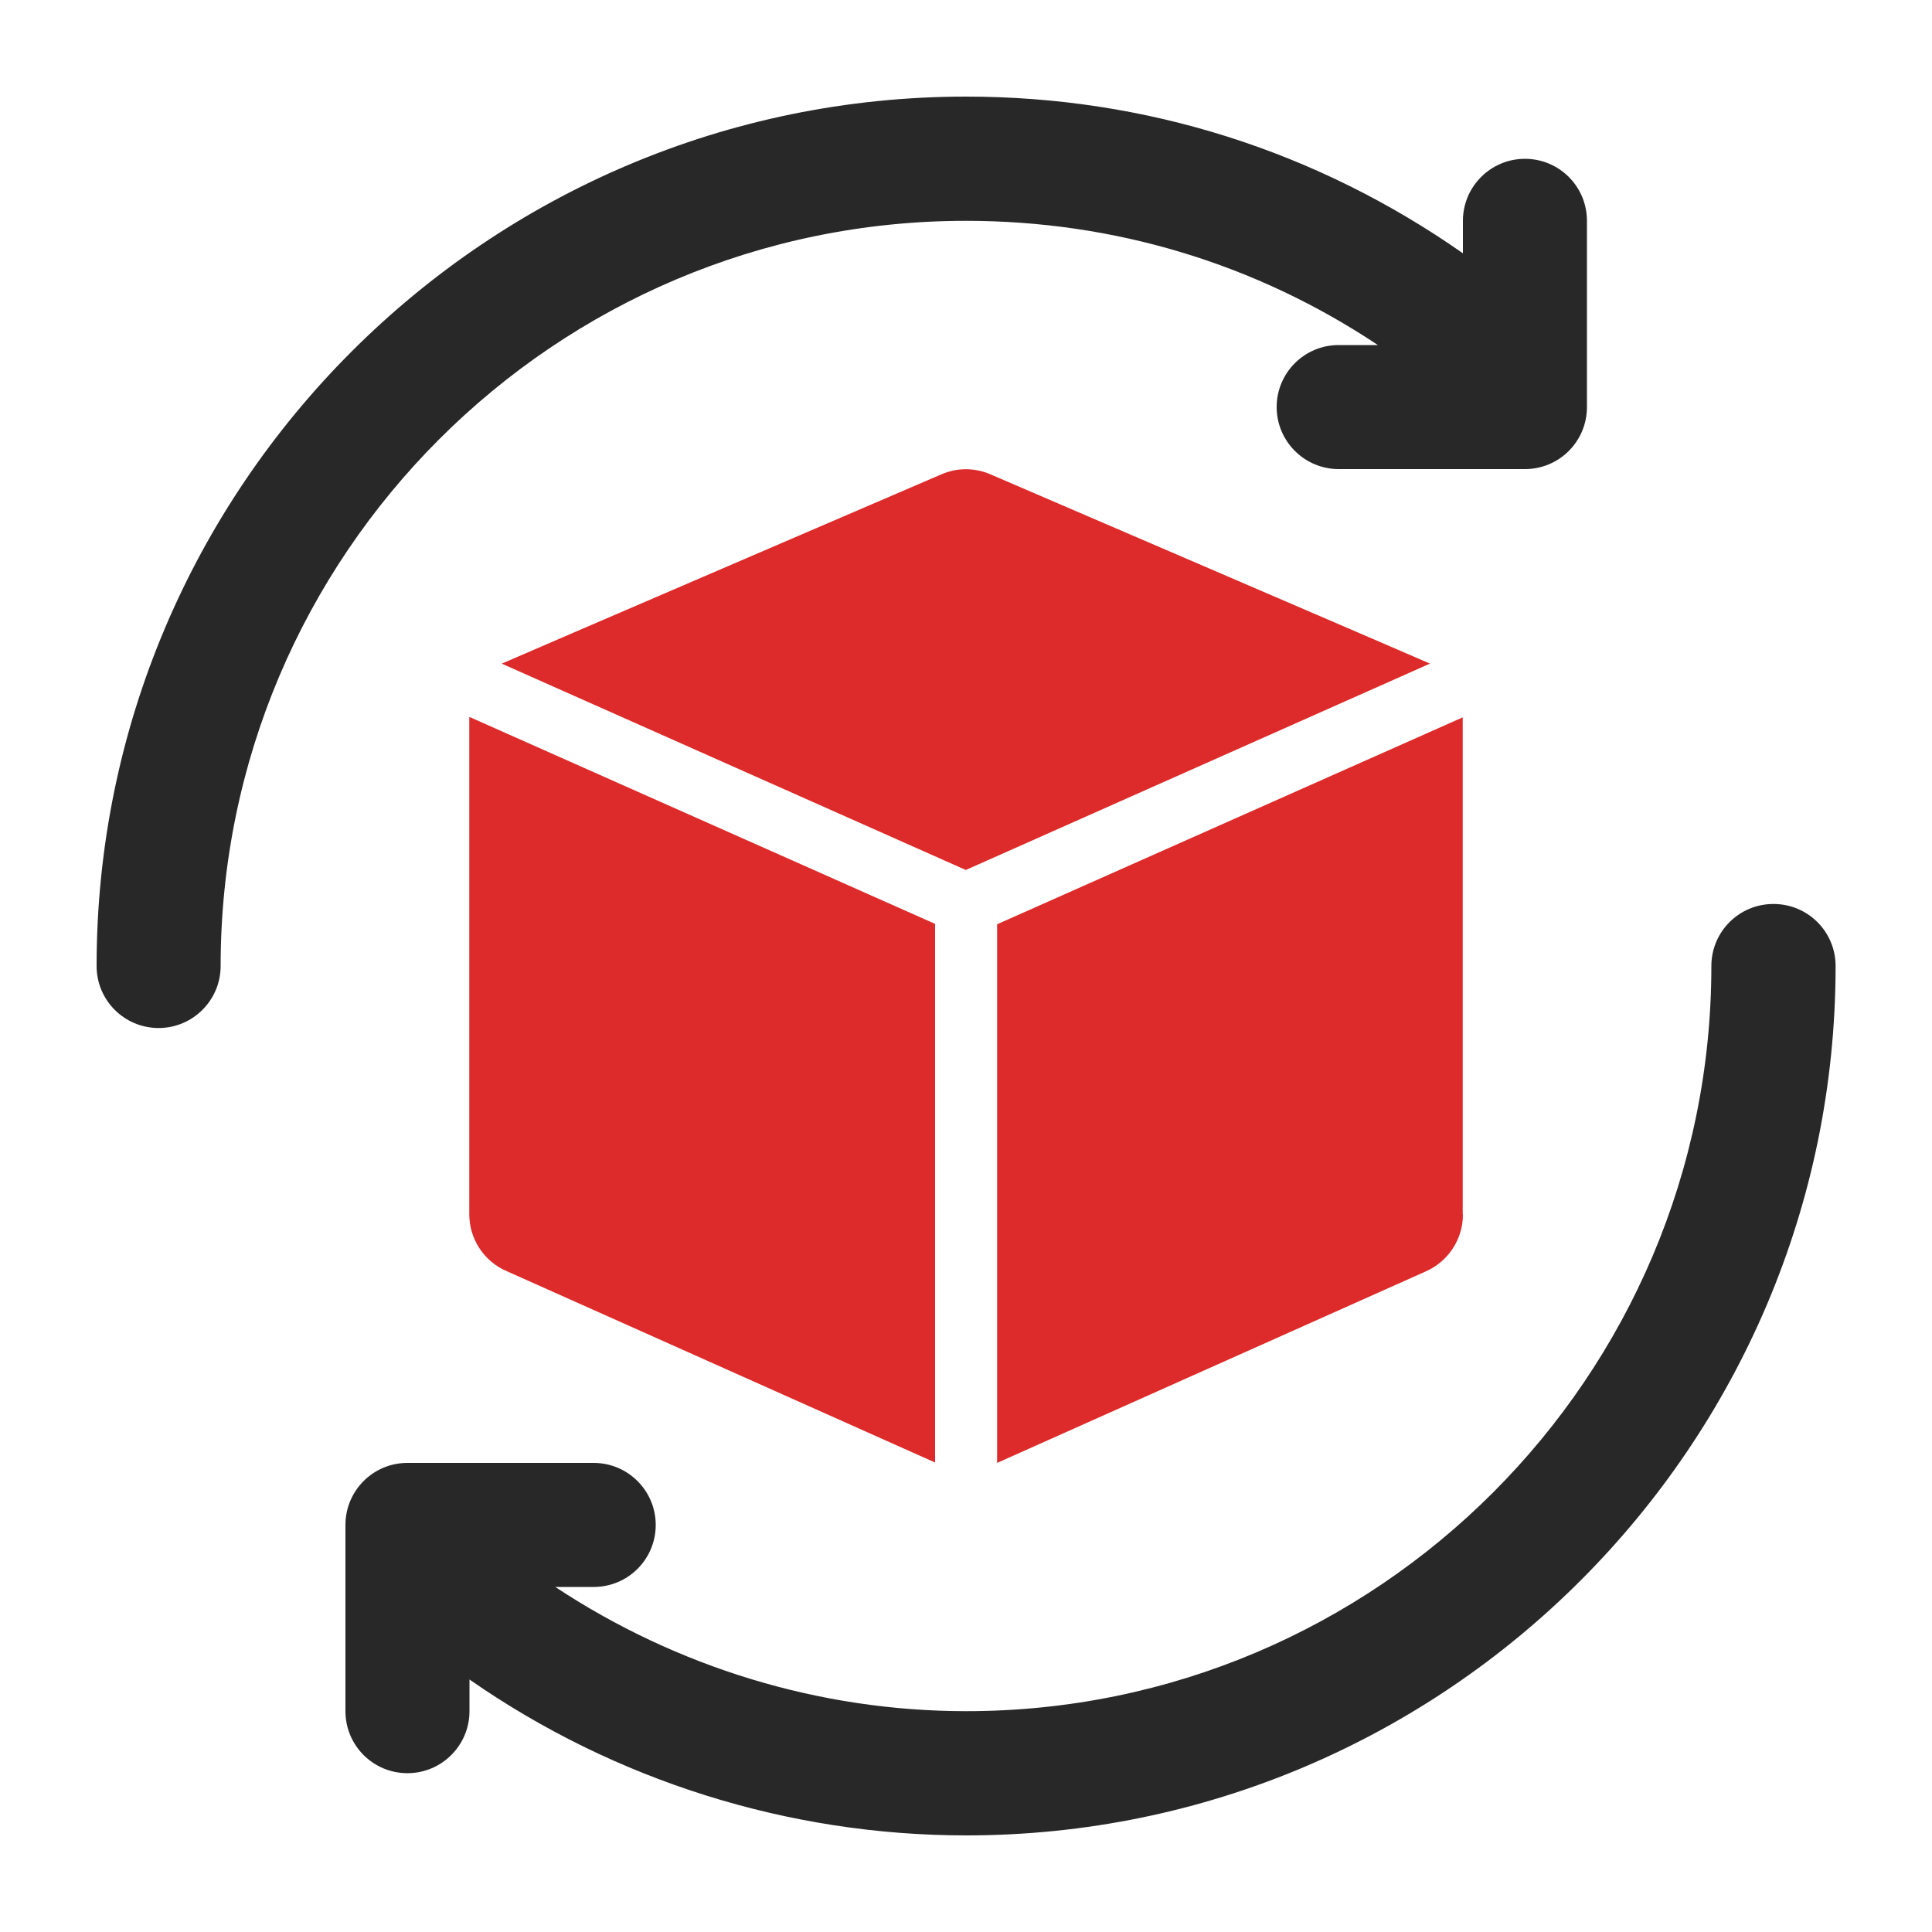
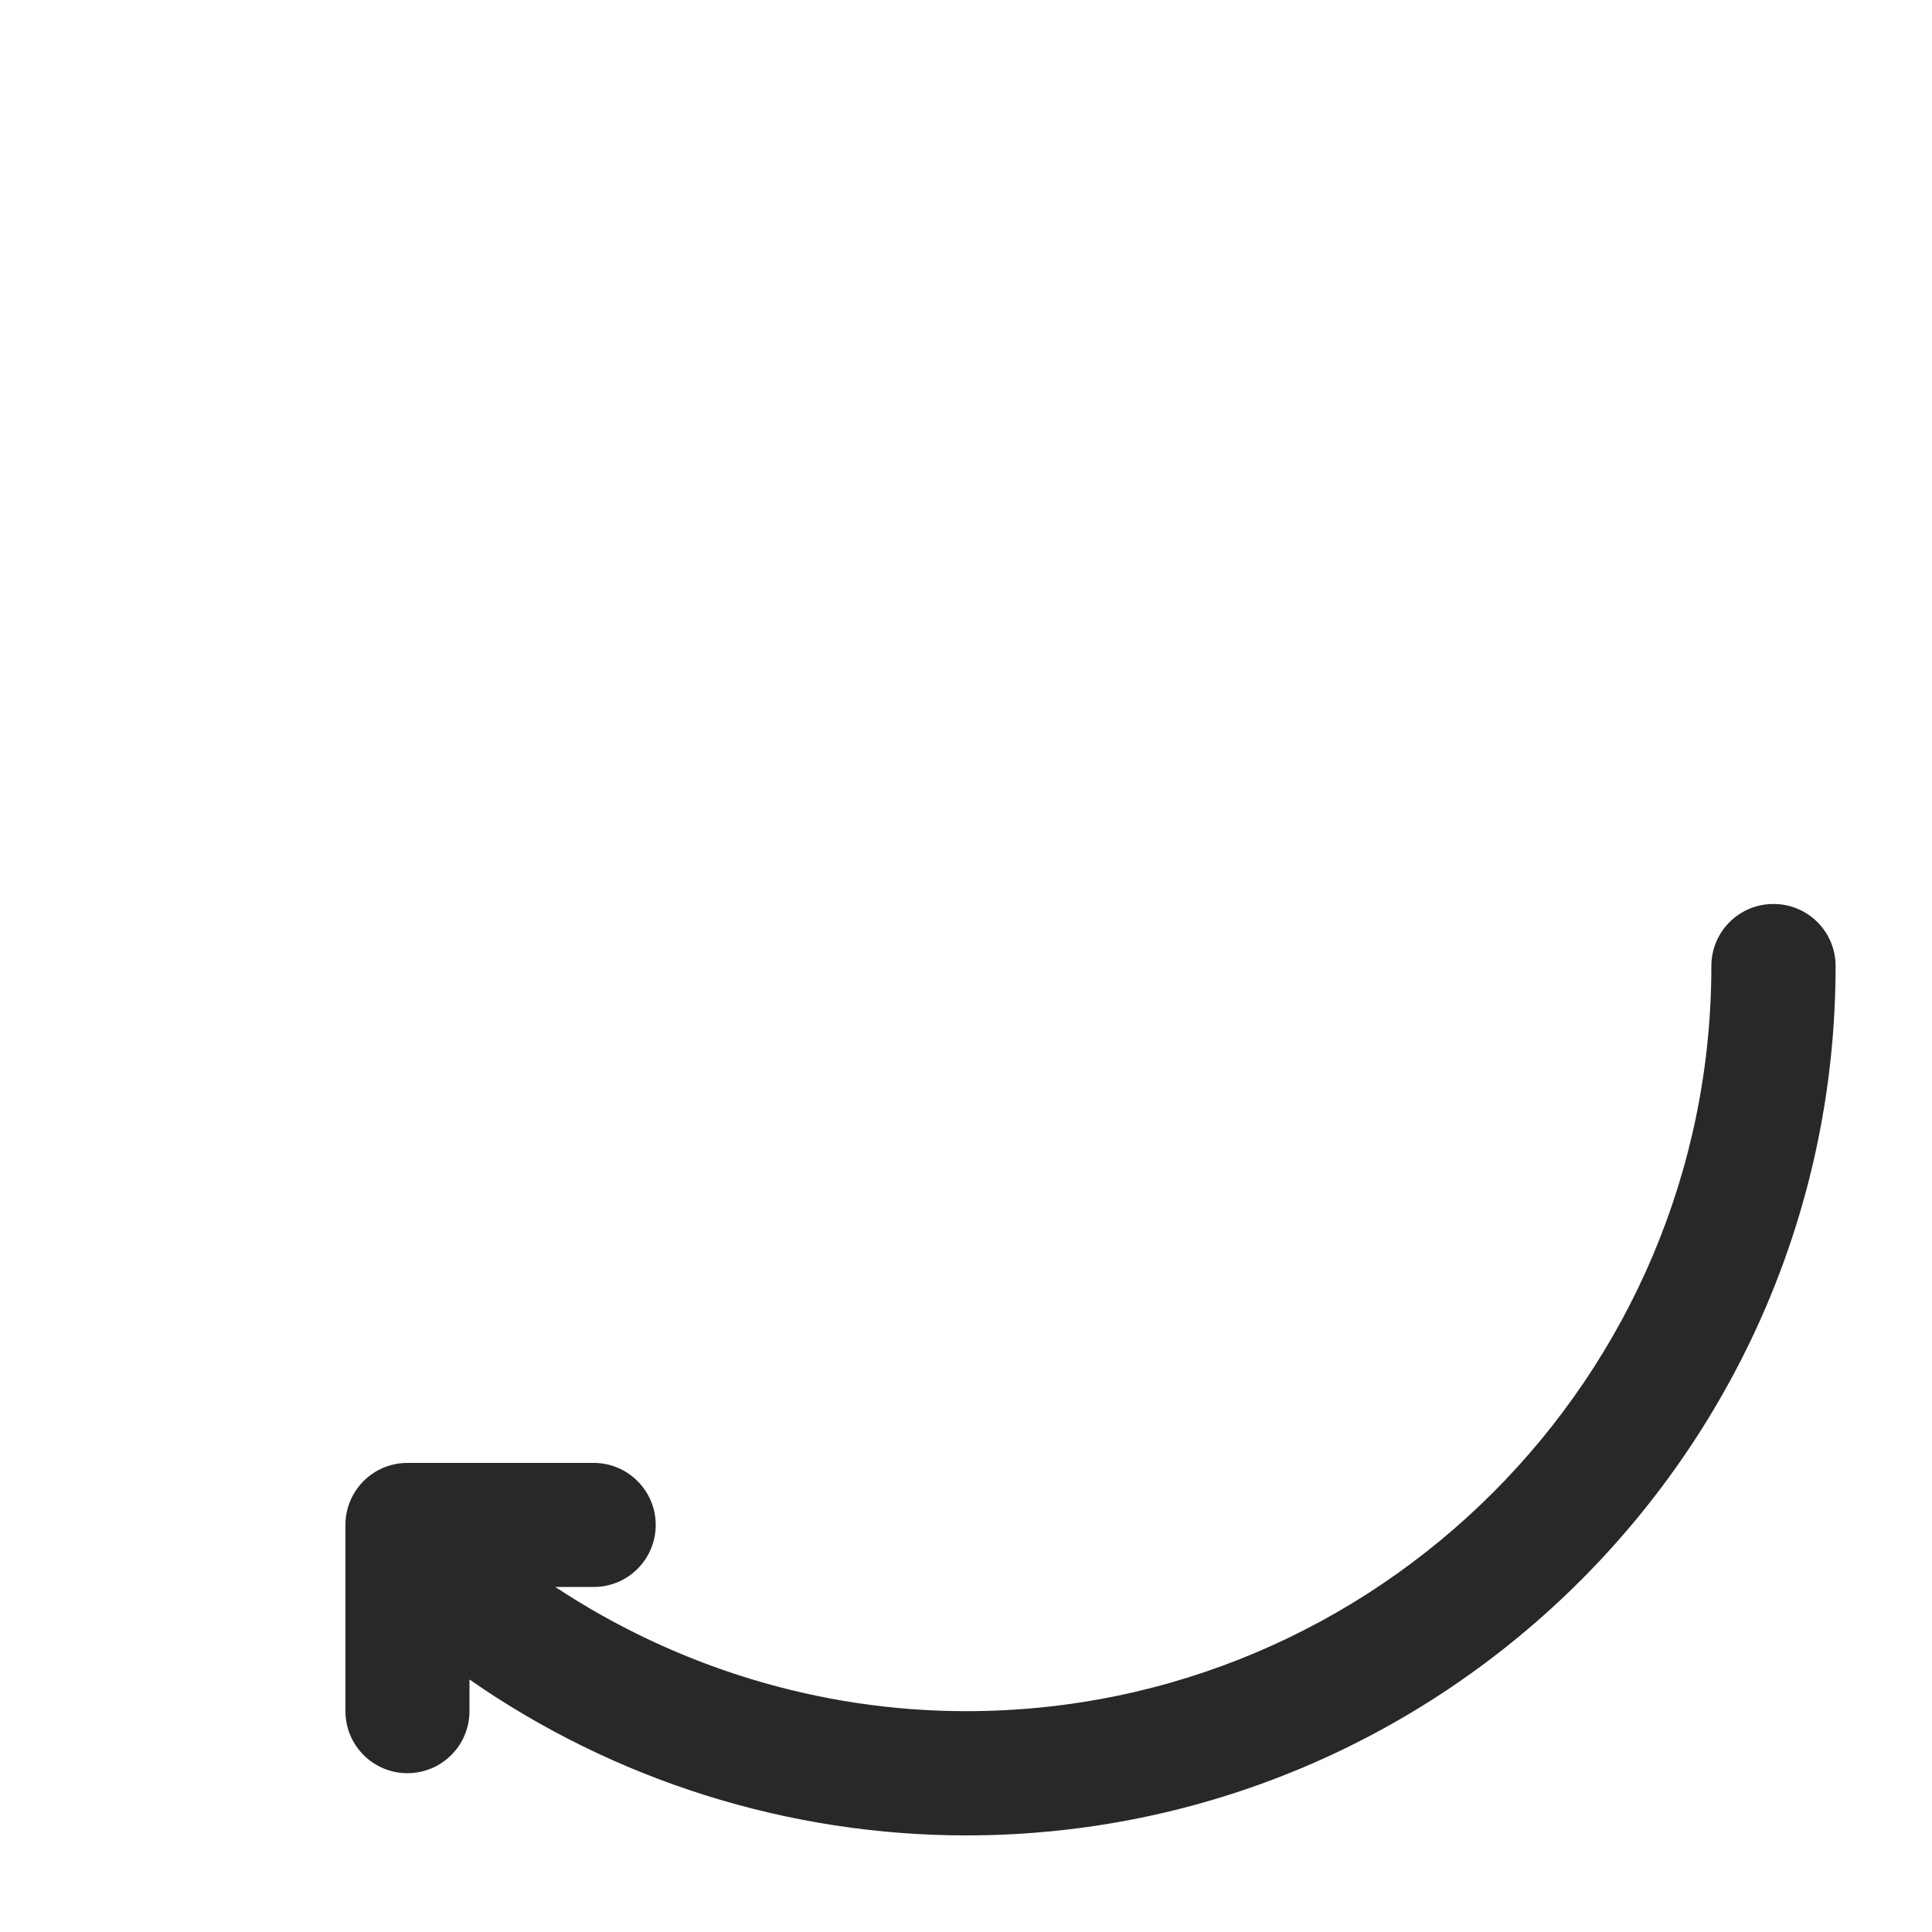
<svg xmlns="http://www.w3.org/2000/svg" id="Layer_1" data-name="Layer 1" viewBox="0 0 100 100">
  <defs>
    <style>
      .cls-1 {
        fill: #dd2a2a;
      }

      .cls-2 {
        fill: #282828;
      }
    </style>
  </defs>
  <g id="_10" data-name="10">
    <path class="cls-2" d="M91.79,46.79c-1.78,0-3.21,1.44-3.21,3.21,0,21.27-17.3,38.57-38.57,38.57-7.59,0-14.99-2.28-21.27-6.43h1.99c1.78,0,3.21-1.44,3.21-3.21s-1.44-3.21-3.21-3.21h-9.64c-1.78,0-3.21,1.44-3.21,3.21v9.64c0,1.78,1.44,3.21,3.21,3.21s3.21-1.44,3.21-3.21v-1.64c7.51,5.23,16.51,8.07,25.71,8.07,24.81,0,45-20.19,45-45,0-1.78-1.44-3.21-3.21-3.21Z" />
-     <path class="cls-2" d="M50,11.43c7.69,0,15,2.22,21.32,6.43h-2.03c-1.78,0-3.21,1.44-3.21,3.21s1.44,3.21,3.21,3.21h9.64c1.78,0,3.21-1.44,3.21-3.21v-9.64c0-1.78-1.44-3.21-3.21-3.21s-3.21,1.44-3.21,3.21v1.68c-7.56-5.29-16.39-8.11-25.71-8.11C25.19,5,5,25.19,5,50c0,1.78,1.44,3.21,3.21,3.21s3.21-1.44,3.21-3.21c0-21.27,17.3-38.57,38.57-38.57Z" />
-     <path class="cls-1" d="M75.71,62.86v-25.71s0-.02,0-.02l-24.1,10.71v27.88l22.16-9.9c1.18-.51,1.95-1.67,1.95-2.95Z" />
-     <path class="cls-1" d="M74.02,34.35c-.09-.05-22.76-9.8-22.76-9.8-.8-.35-1.73-.35-2.53,0,0,0-22.67,9.75-22.76,9.8l24.02,10.68,24.02-10.68Z" />
-     <path class="cls-1" d="M24.29,37.14v25.71c0,1.29.77,2.45,1.95,2.95l22.16,9.9v-27.88l-24.1-10.71s0,.02,0,.02Z" />
  </g>
</svg>